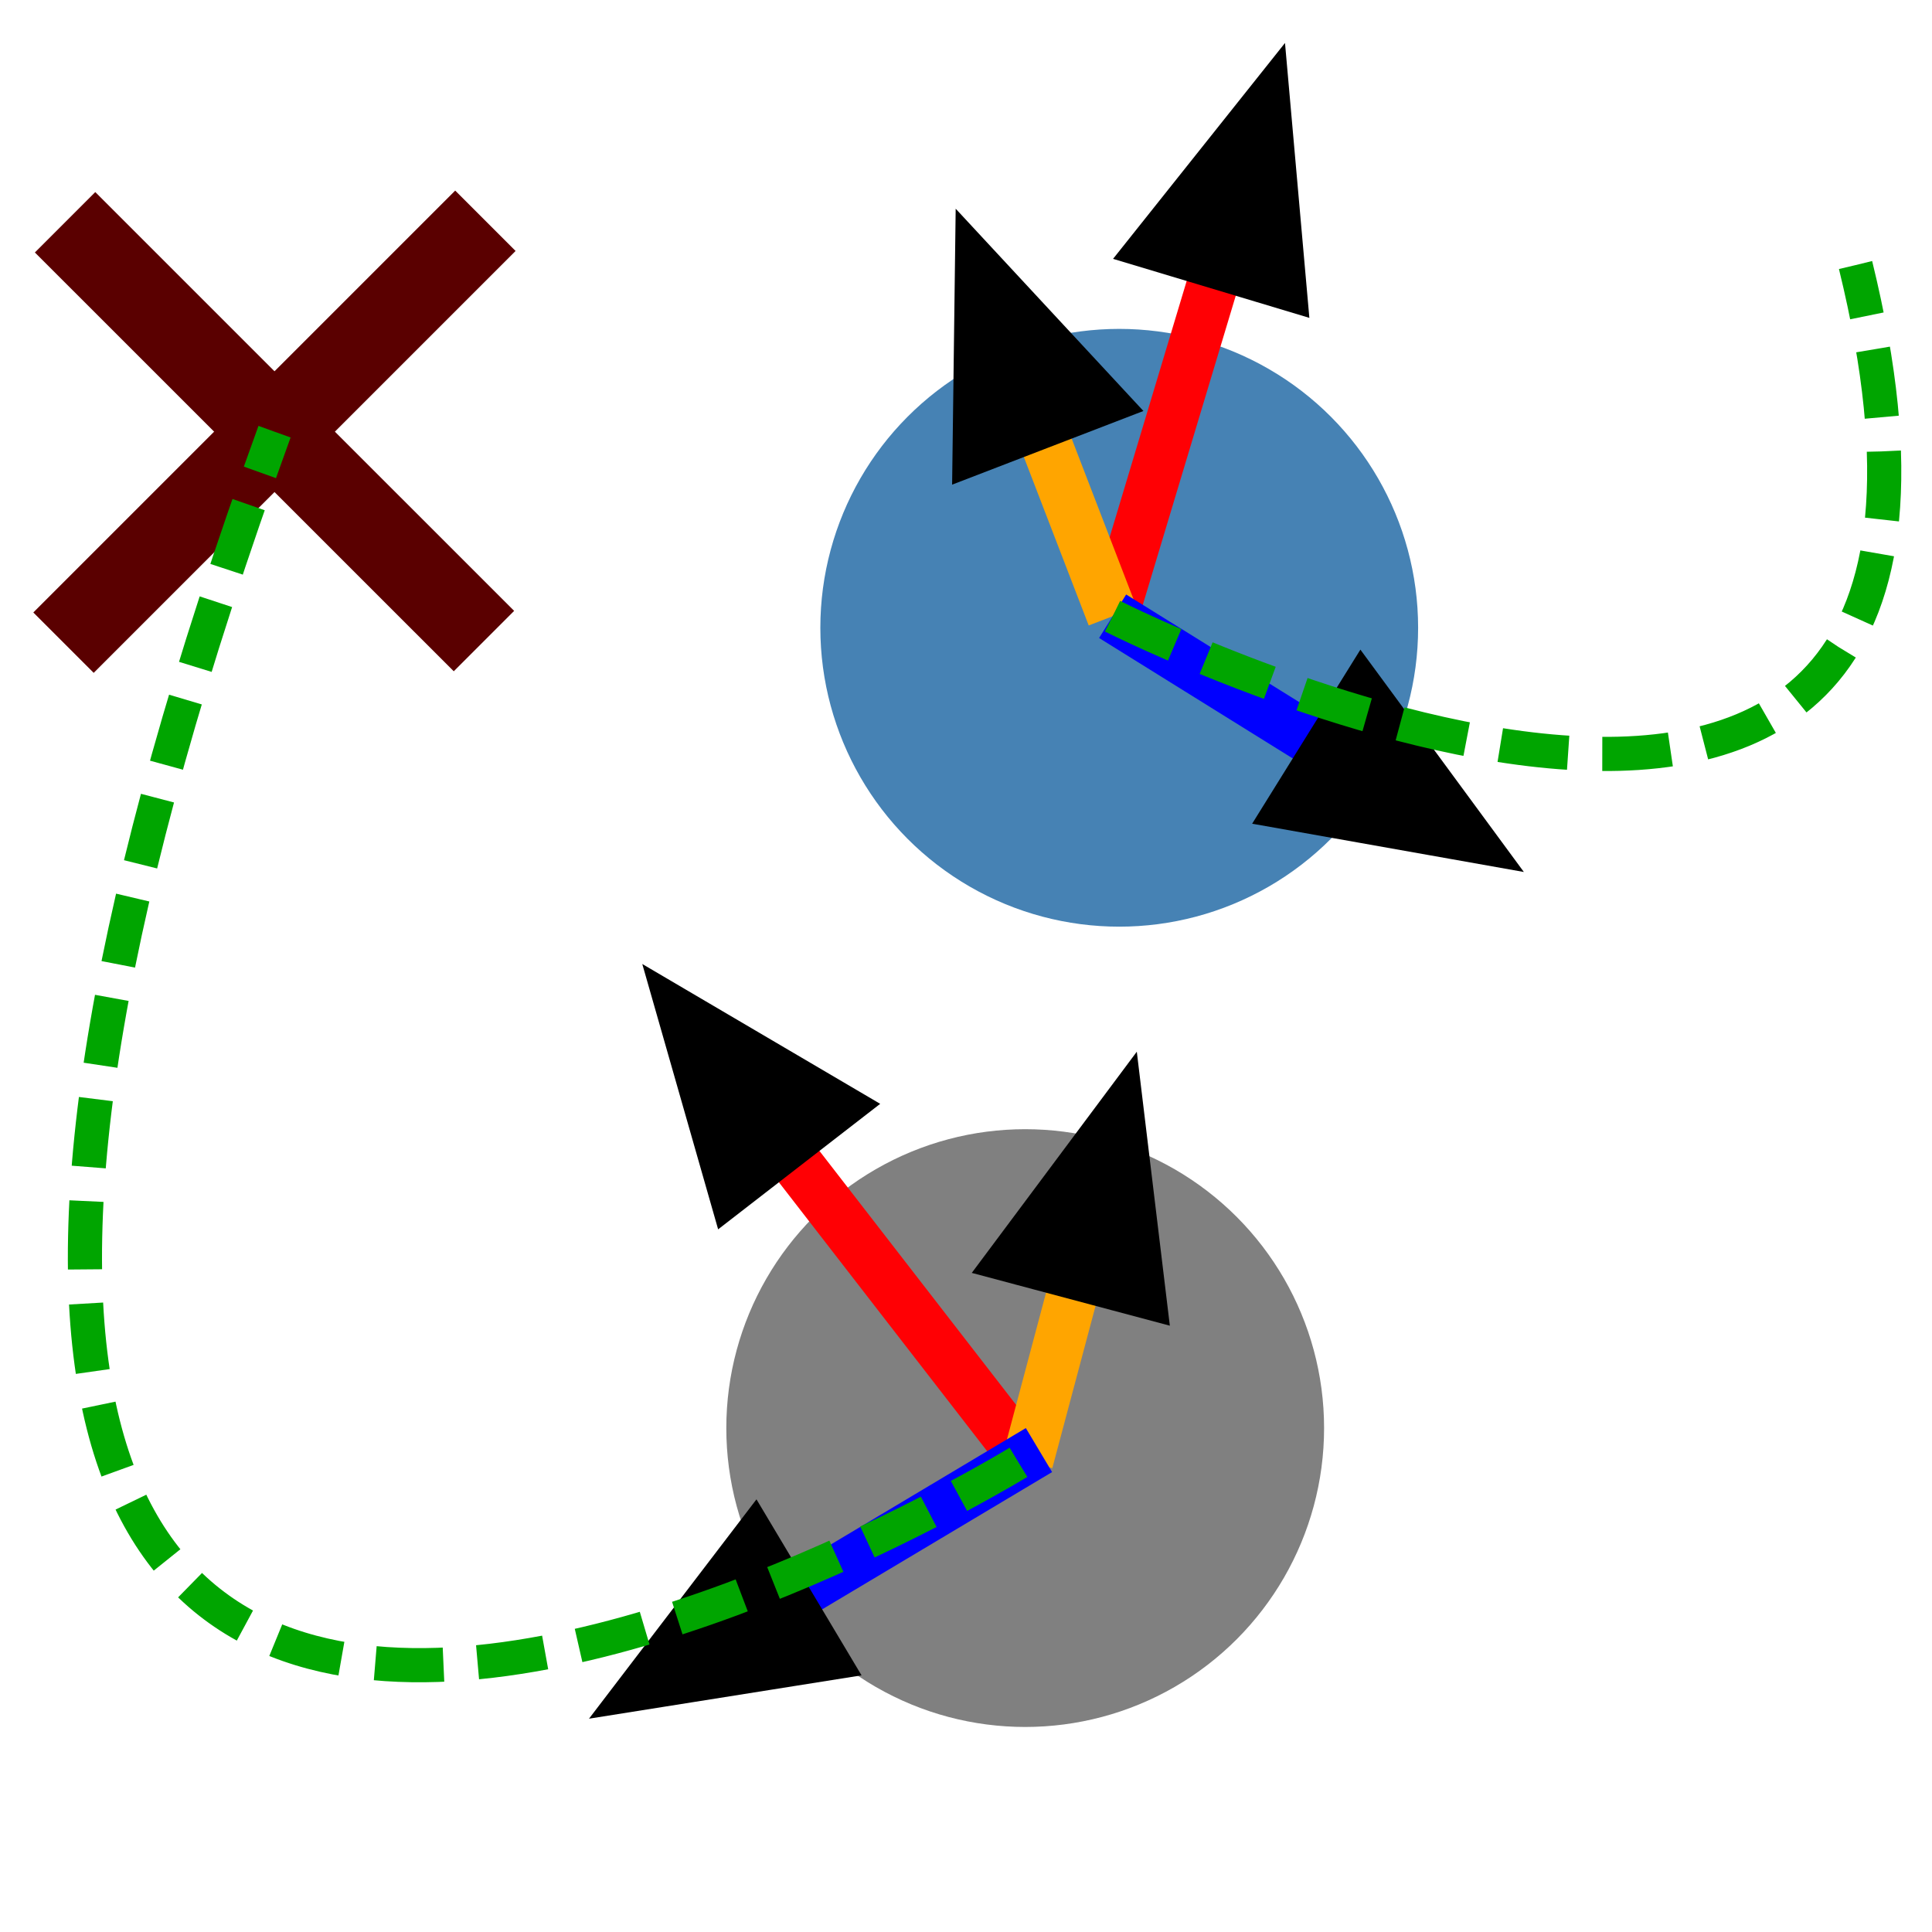
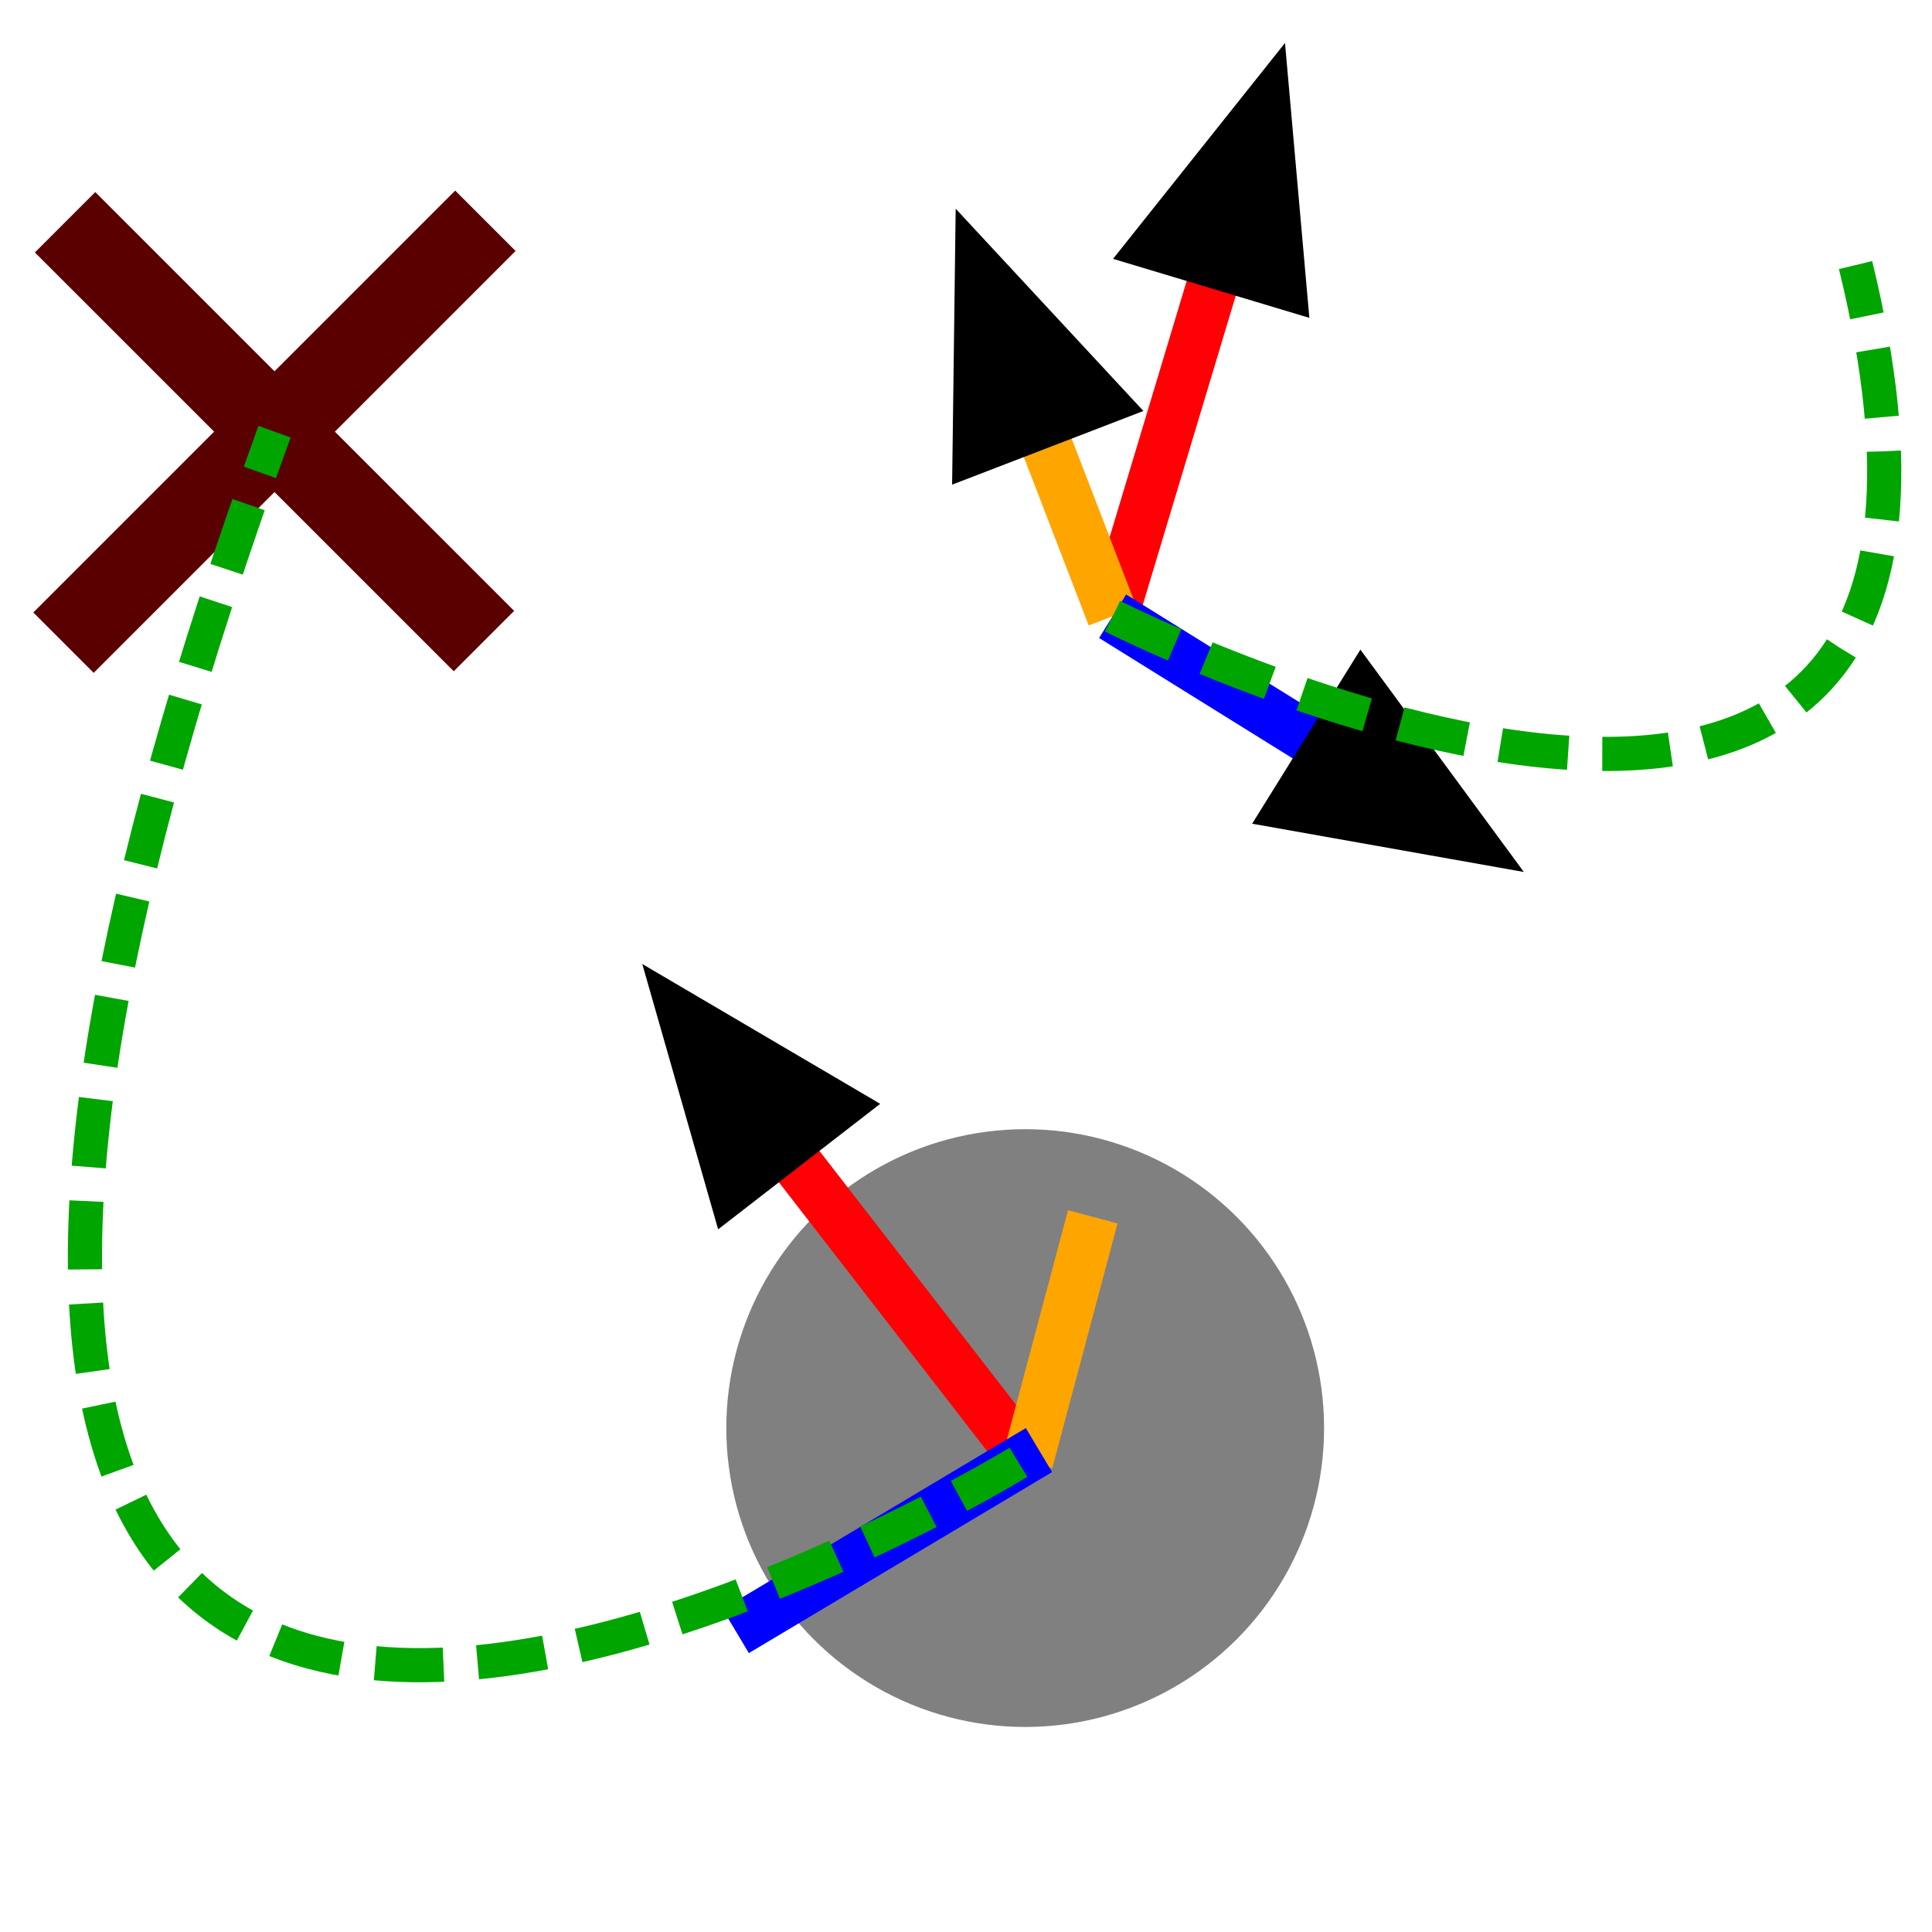
<svg xmlns="http://www.w3.org/2000/svg" xmlns:ns1="http://sodipodi.sourceforge.net/DTD/sodipodi-0.dtd" xmlns:ns2="http://www.inkscape.org/namespaces/inkscape" width="128" height="128" viewBox="0 0 128 128" version="1.1" id="svg238" ns1:docname="steering-behaviours-1.svg" ns2:version="1.4 (86a8ad7, 2024-10-11)">
  <ns1:namedview id="namedview240" pagecolor="#ffffff" bordercolor="#000000" borderopacity="0.25" ns2:showpageshadow="2" ns2:pageopacity="0" ns2:pagecheckerboard="0" ns2:deskcolor="#d1d1d1" ns2:document-units="px" showgrid="false" ns2:zoom="11.313708" ns2:cx="44.282562" ns2:cy="46.845824" ns2:window-width="3840" ns2:window-height="2054" ns2:window-x="-11" ns2:window-y="-11" ns2:window-maximized="1" ns2:current-layer="layer1" />
  <defs id="defs235">
    <marker style="overflow:visible" id="TriangleStart" refX="0" refY="0" orient="auto-start-reverse" ns2:stockid="TriangleStart" markerWidth="5" markerHeight="4" viewBox="0 0 5.324 6.155" ns2:isstock="true" ns2:collect="always" preserveAspectRatio="none" markerUnits="strokeWidth">
      <path transform="scale(0.5)" style="fill:context-stroke;fill-rule:evenodd;stroke:context-stroke;stroke-width:1pt" d="M 5.77,0 -2.88,5 V -5 Z" id="path135" />
    </marker>
    <marker style="overflow:visible" id="TriangleStart-1" refX="0" refY="0" orient="auto-start-reverse" ns2:stockid="TriangleStart" markerWidth="5" markerHeight="4" viewBox="0 0 5.324 6.155" ns2:isstock="true" ns2:collect="always" preserveAspectRatio="none" markerUnits="strokeWidth">
-       <path transform="scale(0.5)" style="fill:context-stroke;fill-rule:evenodd;stroke:context-stroke;stroke-width:1pt" d="M 5.77,0 -2.88,5 V -5 Z" id="path135-6" />
-     </marker>
+       </marker>
    <marker style="overflow:visible" id="TriangleStart-3" refX="0" refY="0" orient="auto-start-reverse" ns2:stockid="TriangleStart" markerWidth="5" markerHeight="4" viewBox="0 0 5.324 6.155" ns2:isstock="true" ns2:collect="always" preserveAspectRatio="none" markerUnits="strokeWidth">
-       <path transform="scale(0.5)" style="fill:context-stroke;fill-rule:evenodd;stroke:context-stroke;stroke-width:1pt" d="M 5.77,0 -2.88,5 V -5 Z" id="path135-5" />
-     </marker>
+       </marker>
    <marker style="overflow:visible" id="TriangleStart-8" refX="0" refY="0" orient="auto-start-reverse" ns2:stockid="TriangleStart" markerWidth="5" markerHeight="4" viewBox="0 0 5.324 6.155" ns2:isstock="true" ns2:collect="always" preserveAspectRatio="none" markerUnits="strokeWidth">
      <path transform="scale(0.5)" style="fill:context-stroke;fill-rule:evenodd;stroke:context-stroke;stroke-width:1pt" d="M 5.77,0 -2.88,5 V -5 Z" id="path135-7" />
    </marker>
    <marker style="overflow:visible" id="TriangleStart-1-9" refX="0" refY="0" orient="auto-start-reverse" ns2:stockid="TriangleStart" markerWidth="5" markerHeight="4" viewBox="0 0 5.324 6.155" ns2:isstock="true" ns2:collect="always" preserveAspectRatio="none" markerUnits="strokeWidth">
      <path transform="scale(0.5)" style="fill:context-stroke;fill-rule:evenodd;stroke:context-stroke;stroke-width:1pt" d="M 5.77,0 -2.88,5 V -5 Z" id="path135-6-7" />
    </marker>
    <marker style="overflow:visible" id="TriangleStart-3-2" refX="0" refY="0" orient="auto-start-reverse" ns2:stockid="TriangleStart" markerWidth="5" markerHeight="4" viewBox="0 0 5.324 6.155" ns2:isstock="true" ns2:collect="always" preserveAspectRatio="none" markerUnits="strokeWidth">
      <path transform="scale(0.5)" style="fill:context-stroke;fill-rule:evenodd;stroke:context-stroke;stroke-width:1pt" d="M 5.77,0 -2.88,5 V -5 Z" id="path135-5-0" />
    </marker>
  </defs>
  <g ns2:label="Katman 1" ns2:groupmode="layer" id="layer1">
    <g id="g5597" transform="matrix(-1.443,0,0,-1.443,32.613,43.033)" style="stroke-width:3.921;stroke-dasharray:none">
      <path style="fill:#38a3a5;fill-opacity:1;stroke:#5a0000;stroke-width:3.921;stroke-linecap:butt;stroke-linejoin:bevel;stroke-dasharray:none;stroke-opacity:1" d="M 0.381,0.388 19.613,19.617" id="path4027" />
      <path style="fill:#38a3a5;fill-opacity:1;stroke:#5a0000;stroke-width:3.921;stroke-linecap:butt;stroke-linejoin:bevel;stroke-dasharray:none;stroke-opacity:1" d="M 19.685,0.315 0.315,19.685" id="path4137" />
    </g>
    <circle style="fill:#808080;fill-opacity:1;fill-rule:evenodd;stroke:#5a0001;stroke-width:0;stroke-miterlimit:4;stroke-dasharray:none;stroke-opacity:1" id="path280-2" cx="-67.922" cy="-94.614" r="19.802" transform="scale(-1)" />
-     <circle style="fill:#4682b4;fill-opacity:1;fill-rule:evenodd;stroke:#5a0001;stroke-width:0;stroke-miterlimit:4;stroke-dasharray:none;stroke-opacity:1" id="path280-2-4" cx="-74.152" cy="-41.592" r="19.802" transform="scale(-1)" />
    <path style="fill:#808080;fill-opacity:1;stroke:#ff0004;stroke-width:3.395;stroke-dasharray:none;stroke-opacity:1;marker-end:url(#TriangleStart)" d="M 68.079,96.829 49.485,72.819" id="path1944" />
    <path style="fill:#808080;fill-opacity:1;stroke:#ff0004;stroke-width:3.395;stroke-dasharray:none;stroke-opacity:1;marker-end:url(#TriangleStart-8)" d="M 73.714,40.828 81.874,13.69" id="path1944-6" />
    <path style="fill:#808080;fill-opacity:1;stroke:#ffa500;stroke-width:3.395;stroke-dasharray:none;stroke-opacity:1;marker-end:url(#TriangleStart-3)" d="M 68.079,96.829 72.4,80.618" id="path1944-3" />
    <path style="fill:#808080;fill-opacity:1;stroke:#ffa500;stroke-width:3.395;stroke-dasharray:none;stroke-opacity:1;marker-end:url(#TriangleStart-3-2)" d="M 73.714,40.828 67.385,24.393" id="path1944-3-9" />
    <path style="fill:#808080;fill-opacity:1;stroke:#0000ff;stroke-width:3.395;stroke-dasharray:none;stroke-opacity:1;marker-end:url(#TriangleStart-1)" d="M 68.834,96.071 48.744,108.064" id="path1944-4" />
    <path style="fill:#808080;fill-opacity:1;stroke:#0000ff;stroke-width:3.395;stroke-dasharray:none;stroke-opacity:1;marker-end:url(#TriangleStart-1-9)" d="M 73.714,40.828 91.345,51.792" id="path1944-4-7" />
    <path style="fill:#4682b4;fill-opacity:0;stroke:#00a500;stroke-width:1.697;stroke-dasharray:3.395, 1.697;stroke-dashoffset:0;stroke-opacity:1" d="M 73.714,40.828 Z" id="path23614" />
    <path style="fill:#4682b4;fill-opacity:0;stroke:#00a500;stroke-width:2.263;stroke-dasharray:4.526, 2.263;stroke-dashoffset:0;stroke-opacity:1" d="m 73.714,40.828 c 0,0 62.703,31.773 49.222,-23.265" id="path23616" />
    <path style="fill:#4682b4;fill-opacity:0;stroke:#00a500;stroke-width:2.263;stroke-dasharray:4.526, 2.263;stroke-dashoffset:0;stroke-opacity:1" d="m 67.474,96.883 c 0,0 -95.323,58.405 -49.286,-68.282" id="path23681" />
  </g>
</svg>